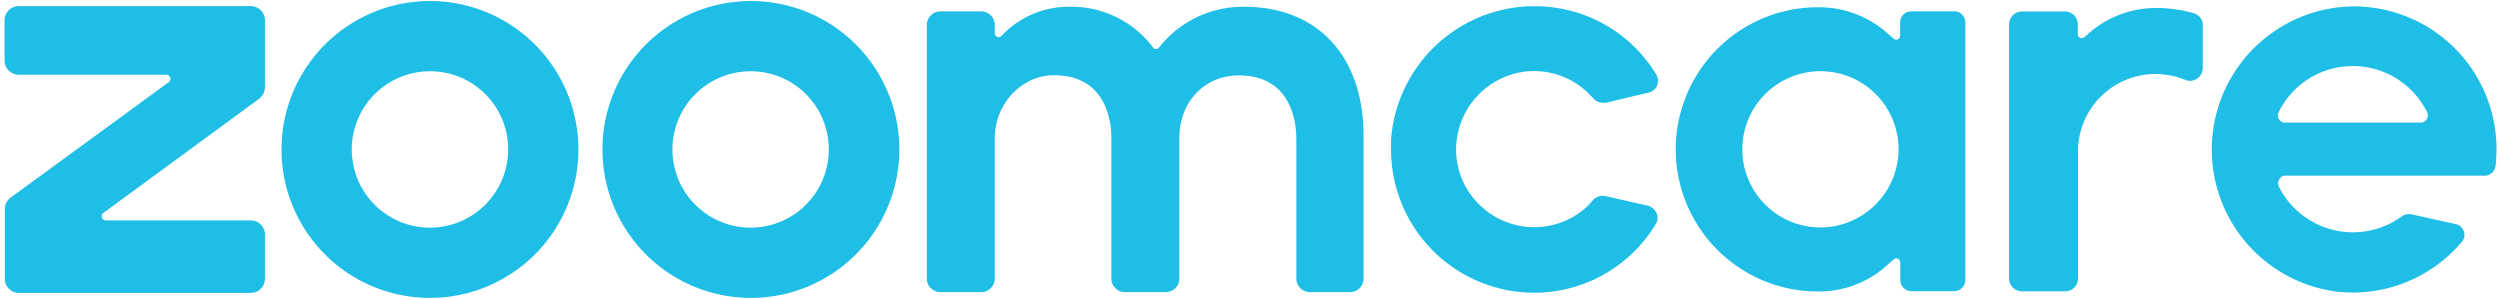
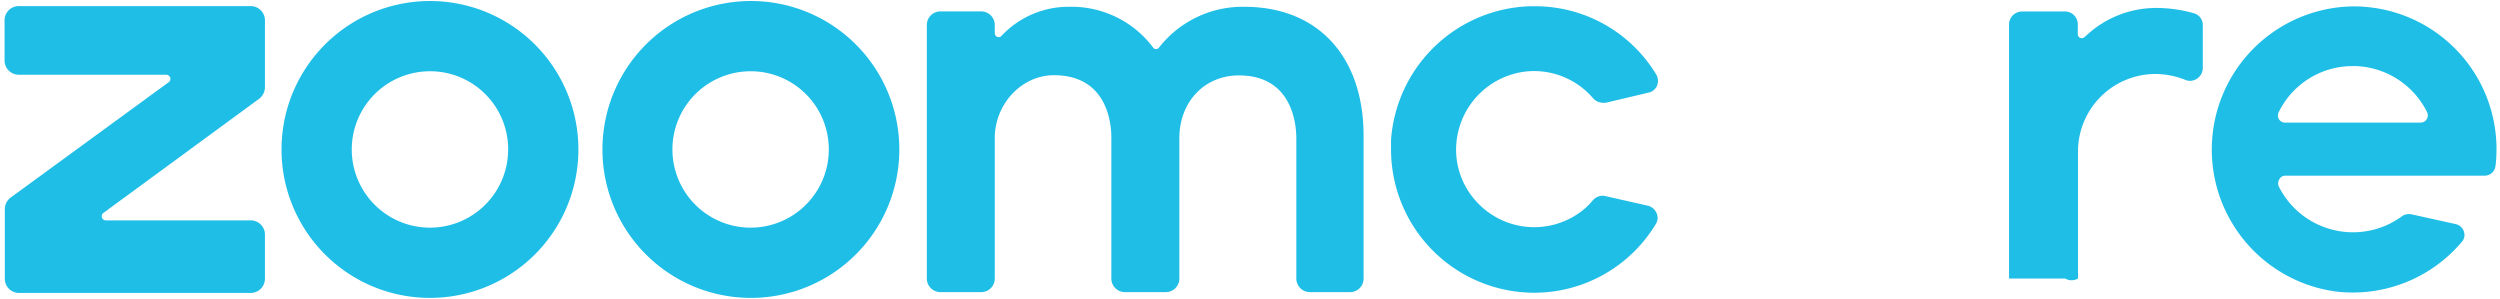
<svg xmlns="http://www.w3.org/2000/svg" id="Layer_1" data-name="Layer 1" viewBox="0 0 368 44">
  <defs>
    <style>.cls-1{fill:#1ebee7;}</style>
  </defs>
  <path class="cls-1" d="M.67,3A2.08,2.08,0,0,1,2.73.9h34.1A2.1,2.1,0,0,1,39,2.9v9.92a2.14,2.14,0,0,1-.86,1.72L15.25,31.32a.61.61,0,0,0,.33,1.12H36.83a2.1,2.1,0,0,1,2.17,2V41a2.1,2.1,0,0,1-2.08,2.12h-34a2.09,2.09,0,0,1-2.21-2V30.79a2.14,2.14,0,0,1,.86-1.71l23.29-17a.61.61,0,0,0,.08-.86.63.63,0,0,0-.45-.22H2.78A2.1,2.1,0,0,1,.67,8.93V3Z" />
  <path class="cls-1" d="M85.14,22A21.85,21.85,0,1,1,63.29.15h0A21.85,21.85,0,0,1,85.14,22ZM63.32,10.49A11.51,11.51,0,1,0,74.8,22v0h0A11.48,11.48,0,0,0,63.35,10.49h0Z" />
  <path class="cls-1" d="M132.38,22A21.85,21.85,0,1,1,110.53.15h0A21.84,21.84,0,0,1,132.38,22ZM110.57,10.49A11.51,11.51,0,1,0,122,22.08V22A11.49,11.49,0,0,0,110.57,10.49Z" />
  <path class="cls-1" d="M200.72,20V40.9a2,2,0,0,1-1.9,2.1h-6a2,2,0,0,1-2-2V20.41c0-2.2-.62-9.31-8.46-9.31-5,0-8.7,3.81-8.76,9.12V40.93A2,2,0,0,1,171.66,43h-6.07a2,2,0,0,1-2-2V20c-.06-2.66-1.06-8.93-8.46-8.93-4.6,0-8.51,4-8.7,8.93V40.9a2,2,0,0,1-1.9,2.1h-6.1a2,2,0,0,1-2-2V3.75a2,2,0,0,1,1.93-2.07h6.07a2,2,0,0,1,2,2V4.89a.58.58,0,0,0,.56.58.57.57,0,0,0,.44-.2,13.52,13.52,0,0,1,10-4.27,15,15,0,0,1,12.31,6,.54.54,0,0,0,.75.12l.12-.12a15.61,15.61,0,0,1,12.56-6C194,1,200.72,8.32,200.72,20Z" />
  <path class="cls-1" d="M225.86,43.09A21.1,21.1,0,0,1,204.76,22V20.64A21.18,21.18,0,0,1,225.22.92h.69a20.84,20.84,0,0,1,17.86,10,1.84,1.84,0,0,1,.13,1.72,1.73,1.73,0,0,1-1.27,1l-6.28,1.49H236a2,2,0,0,1-1.5-.67,11.45,11.45,0,0,0-8.66-4,10.84,10.84,0,0,0-1.51.1,11.59,11.59,0,0,0-9.91,10.11,11.26,11.26,0,0,0,2.81,8.89,11.49,11.49,0,0,0,16.22,1h0a11.1,11.1,0,0,0,1-1.06,2,2,0,0,1,1.43-.69,1.83,1.83,0,0,1,.4.05l6.29,1.42a1.9,1.9,0,0,1,1.3,1.15,1.67,1.67,0,0,1-.16,1.59A20.92,20.92,0,0,1,225.86,43.09Z" />
-   <path class="cls-1" d="M322.9,1.94a20.37,20.37,0,0,0-5.65-.77,15.08,15.08,0,0,0-10.08,4l-.32.28a.59.59,0,0,1-.83,0,.63.63,0,0,1-.17-.43V3.69a1.9,1.9,0,0,0-1.79-2h-6.38a1.93,1.93,0,0,0-1.95,1.89V41a1.91,1.91,0,0,0,1.94,1.88H304A1.87,1.87,0,0,0,305.88,41V22.34a11.42,11.42,0,0,1,11.37-11.45,12.1,12.1,0,0,1,4.41.86,1.79,1.79,0,0,0,.72.15,1.9,1.9,0,0,0,1.87-1.9V3.77A1.79,1.79,0,0,0,322.9,1.94Z" />
-   <path class="cls-1" d="M287.6,1.67h-6.29a1.65,1.65,0,0,0-1.61,1.61V5.22a.58.58,0,0,1-.54.62h0a.58.58,0,0,1-.46-.18l-.8-.7A15.12,15.12,0,0,0,268,1.07a20.92,20.92,0,0,0-.91,41.83H268a14.85,14.85,0,0,0,9.93-4l.79-.69a.59.59,0,0,1,.83,0,.63.63,0,0,1,.17.43v2.61a1.65,1.65,0,0,0,1.61,1.61h6.36a1.66,1.66,0,0,0,1.61-1.61v-38a1.64,1.64,0,0,0-1.69-1.59h0ZM268,33.48A11.5,11.5,0,1,1,279.47,22V22h0A11.54,11.54,0,0,1,268,33.48Z" />
+   <path class="cls-1" d="M322.9,1.94a20.37,20.37,0,0,0-5.65-.77,15.08,15.08,0,0,0-10.08,4l-.32.28a.59.59,0,0,1-.83,0,.63.63,0,0,1-.17-.43V3.69a1.9,1.9,0,0,0-1.79-2h-6.38a1.93,1.93,0,0,0-1.95,1.89V41H304A1.87,1.87,0,0,0,305.88,41V22.34a11.42,11.42,0,0,1,11.37-11.45,12.1,12.1,0,0,1,4.41.86,1.79,1.79,0,0,0,.72.15,1.9,1.9,0,0,0,1.87-1.9V3.77A1.79,1.79,0,0,0,322.9,1.94Z" />
  <path class="cls-1" d="M346.35,43.06a21.43,21.43,0,0,1-2.27-.12,21.08,21.08,0,0,1,2.29-42A14.8,14.8,0,0,1,348,1a21,21,0,0,1,19.43,22.46,8.06,8.06,0,0,1-.1,1,1.61,1.61,0,0,1-1.61,1.4H336.43a1,1,0,0,0-.91.52,1.17,1.17,0,0,0-.06,1.12,12.22,12.22,0,0,0,16.43,5.37h0a13.43,13.43,0,0,0,1.73-1.07,1.57,1.57,0,0,1,.89-.28h.34L361.53,33a1.63,1.63,0,0,1,1.17,1.13,1.5,1.5,0,0,1-.31,1.46A21,21,0,0,1,346.35,43.06Zm0-33.33a12.1,12.1,0,0,0-10.92,6.77,1.06,1.06,0,0,0,.44,1.43h0a1,1,0,0,0,.54.12h19.84a1.07,1.07,0,0,0,1-1.57,12.2,12.2,0,0,0-10.89-6.76Z" />
</svg>